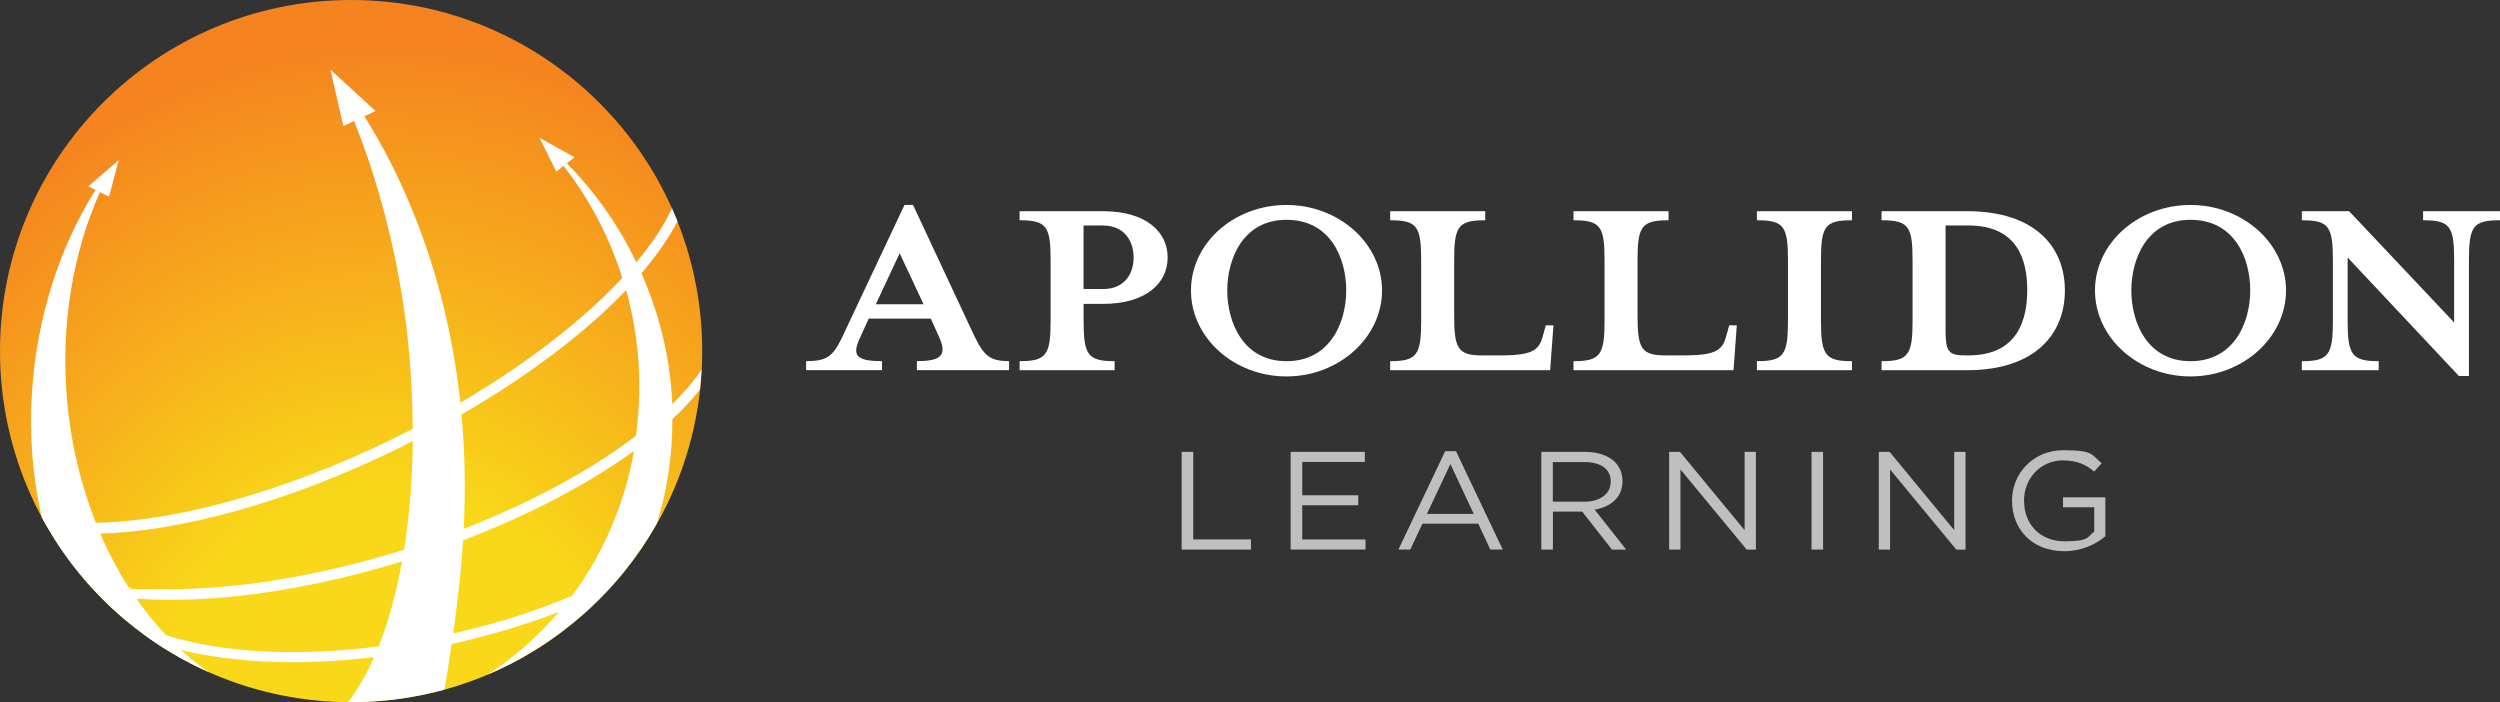
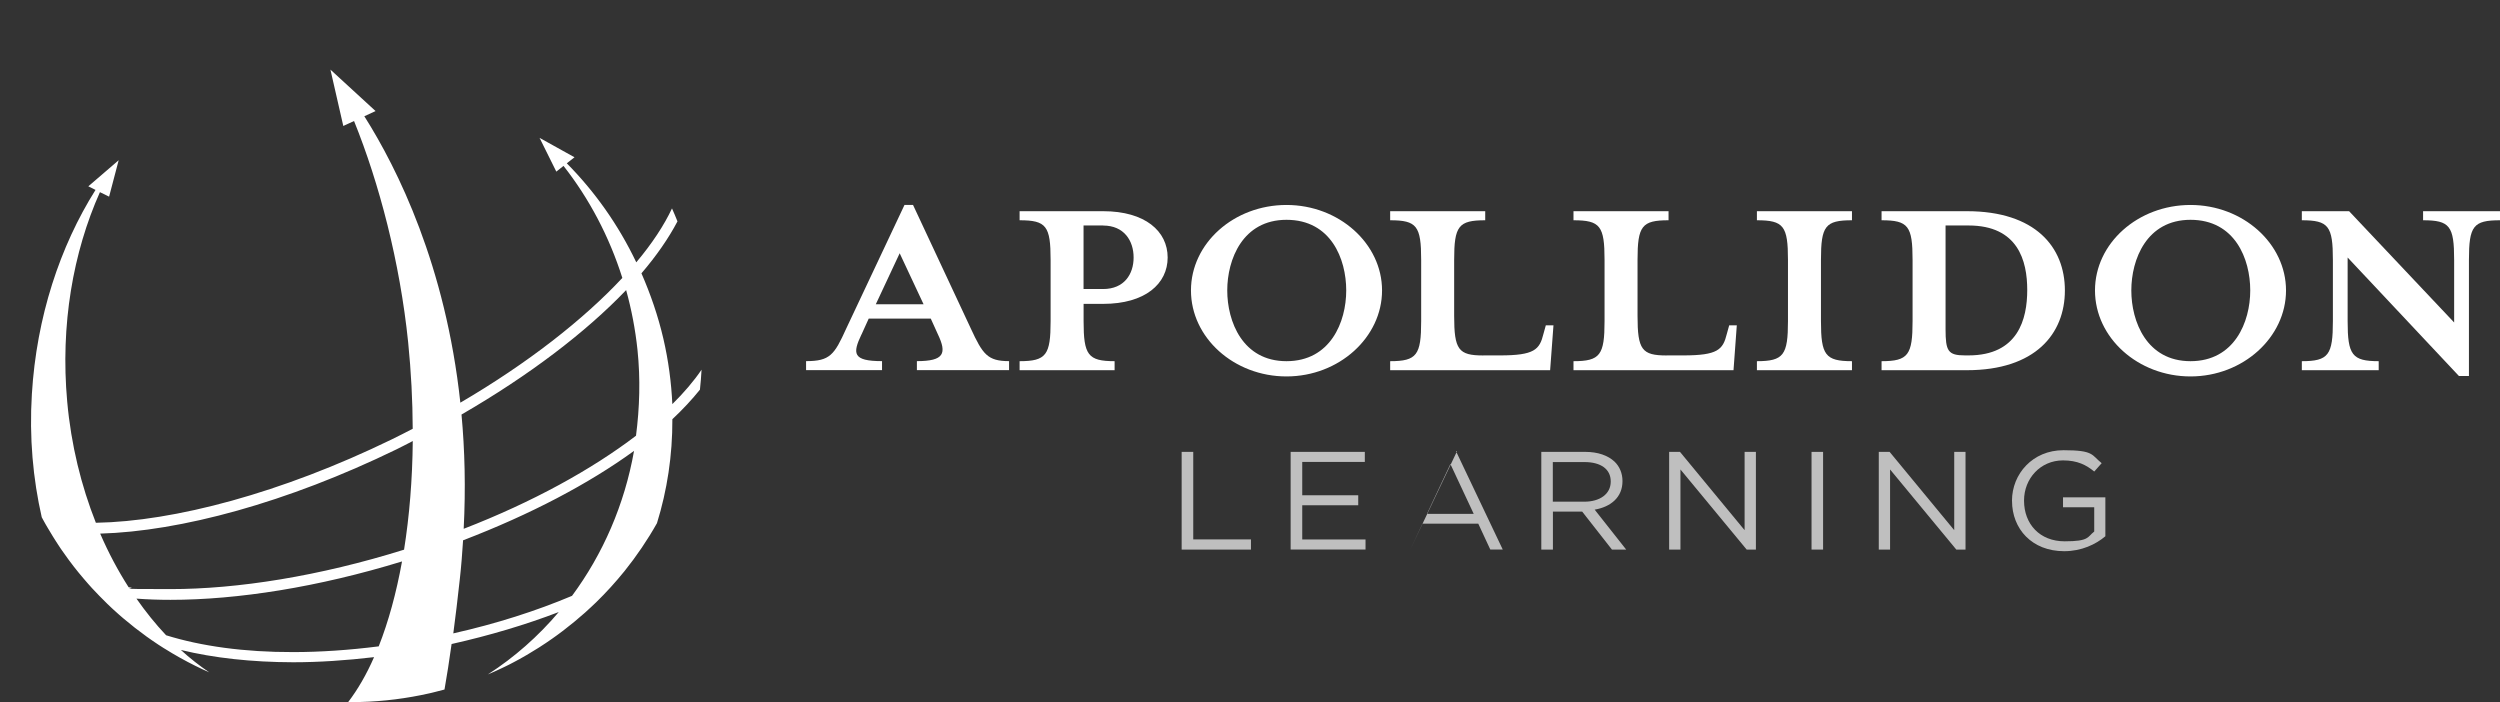
<svg xmlns="http://www.w3.org/2000/svg" version="1.1" viewBox="0 0 4933.8 1385.8">
  <rect x="0" y="0" width="4933.8" height="1385.8" fill="#333333" stroke="none" />
  <defs>
    <style>
      .cls-1 {
        fill: url(#radial-gradient);
      }

      .cls-2 {
        fill: #fff;
      }

      .cls-3 {
        fill: #bfbfbf;
      }
    </style>
    <radialGradient id="radial-gradient" cx="763.1" cy="-158.6" fx="763.1" fy="-158.6" r="1248.4" gradientTransform="translate(0 1387.5) scale(1 -1.2)" gradientUnits="userSpaceOnUse">
      <stop offset=".4" stop-color="#f8d818" />
      <stop offset="1" stop-color="#f5831f" />
    </radialGradient>
  </defs>
  <g>
    <g id="Layer_1">
      <g>
-         <circle class="cls-1" cx="692.9" cy="692.9" r="692.9" />
        <path class="cls-2" d="M1326.9,797.9c-2-42.6-7.6-85.9-17.7-129.4-10.5-45.1-25.4-88.2-43.3-129.1,29.7-34.6,53.9-69.7,71.1-102.5-3.4-8.6-7-17.1-10.8-25.6-15.5,33.1-39.5,69.7-70.5,106.4-35.1-73.7-81.8-139.5-137.1-195.4l15.2-11.9-68.9-38.3.3.6c-.3-.1-.5-.3-.8-.5.5.2.6.5.9.8l32.6,65.7,14.2-11.3c50.6,64.5,90.2,139.2,116.1,221.1-76.6,82.1-186.8,168.4-319.7,246.2-29-270-123.6-461.2-189.5-565.3l22.2-10.2-89.1-81.8,25.4,111.2,21.2-9.8c49.8,123.1,90.6,278.7,106.8,436.7,5.9,58.5,8.8,115.5,9,170.7-13.8,7.1-27.4,14.2-41.5,21-217.4,105.8-429.5,161.9-583.8,164.5-28.9-73-48.9-153.5-56.6-239.4-13.6-151,11.5-294.2,64.6-413.1l18.1,8.9,18.9-71.9-59.9,51.5,14.2,7.1c-70.1,111.4-116.4,250.7-125.6,402.8-5.3,85.7,2.2,167.6,19.5,243.3,0,.2.2.3.3.5,1.4,2.6,2.8,5.1,4.2,7.7,1.1,2,2.2,3.9,3.3,5.9,1.4,2.5,2.9,5,4.4,7.5,1.1,2,2.3,3.9,3.5,5.8l4.5,7.5c1.2,1.9,2.4,3.8,3.5,5.7,1.6,2.5,3.1,5,4.7,7.4,1.2,1.8,2.3,3.6,3.5,5.4,1.7,2.5,3.3,5.1,5,7.6,1,1.4,2,2.8,2.9,4.2,4,5.7,8,11.4,12.1,17,.7.9,1.3,1.8,2,2.7,1.9,2.6,3.9,5.2,5.9,7.8,1.1,1.5,2.3,3,3.4,4.5,1.9,2.5,3.9,5,5.9,7.4,1.2,1.5,2.4,3,3.6,4.5,2,2.5,4,4.9,6.1,7.3,1.2,1.4,2.4,2.9,3.6,4.3,2.1,2.5,4.2,4.9,6.4,7.4,1.1,1.3,2.2,2.5,3.3,3.8,2.3,2.6,4.6,5.2,6.9,7.7.6.6,1.1,1.2,1.7,1.8,8.6,9.3,17.5,18.4,26.5,27.2.8.8,1.6,1.5,2.3,2.3,2.6,2.5,5.3,5.1,8,7.6,1,.9,2,1.9,3,2.8,2.7,2.5,5.4,4.9,8.1,7.3,1,.9,2,1.8,3,2.7,2.8,2.5,5.6,4.9,8.4,7.3.8.7,1.6,1.4,2.4,2,13.9,11.8,28.3,23.1,43.2,33.8l.2.2c3.5,2.5,7,4.9,10.5,7.4.6.4,1.2.9,1.9,1.3,3.4,2.3,6.8,4.6,10.2,6.9.7.5,1.4.9,2.1,1.4,3.5,2.3,7,4.6,10.6,6.8.5.3.9.6,1.4.8,19.7,12.4,40.1,23.8,61.1,34.2.4.2.7.4,1.1.5,3.9,1.9,7.9,3.8,11.8,5.7.6.3,1.1.5,1.7.8,4,1.8,7.9,3.7,11.9,5.4,0,0,.2,0,.4.2-19.3-13.2-38.2-27.8-56-44.2,64.5,15.8,139.7,24.1,221.6,24.3,50.9,0,104.6-3.6,159.7-10.1-15,34.4-32.2,63.9-51.1,88.7h5.4c1.8,0,0,0,0,0,5.7,0,11.4,0,17.1-.2h1.5c46.6-1.2,92-7.1,135.9-17,1.6-.4,3.2-.7,4.8-1.1,2.4-.6,4.8-1.2,7.2-1.8,6-1.5,12.1-3.1,18.2-4.7,4.8-27.5,9.5-57,14-89.8,75.3-16.9,146.5-38.2,211.5-63.1-40.5,47.9-87.6,89.4-139.9,123.1,1.4-.6,2.8-1.2,4.2-1.8,3.1-1.4,6.3-2.7,9.4-4.1,2.4-1.1,4.7-2.2,7.1-3.3,2.4-1.1,4.7-2.2,7.1-3.3,2.4-1.2,4.8-2.3,7.3-3.5,2.2-1.1,4.5-2.2,6.7-3.3,2.5-1.2,4.9-2.5,7.3-3.8,2.1-1.1,4.3-2.2,6.4-3.4,2.5-1.3,4.9-2.6,7.4-4,2-1.1,4-2.2,6-3.4,2.5-1.4,5-2.8,7.5-4.3,1.7-1,3.3-2,5-3,5.6-3.3,11.2-6.7,16.7-10.2,1.1-.7,2.3-1.4,3.4-2.1,2.8-1.8,5.5-3.6,8.2-5.4,1.5-1,3.1-2,4.6-3,2.7-1.8,5.4-3.6,8-5.5,1.5-1,3-2.1,4.5-3.1,2.7-1.9,5.4-3.8,8-5.7,1.4-1,2.7-2,4.1-3,2.8-2,5.6-4.1,8.3-6.2,1-.8,2-1.5,3-2.3,13.9-10.6,27.3-21.7,40.4-33.3.5-.5,1.1-1,1.6-1.4,3-2.7,6-5.4,8.9-8.2.7-.6,1.3-1.2,2-1.8,3-2.8,5.9-5.6,8.9-8.4.5-.5,1-.9,1.5-1.4,20-19.5,38.8-40.2,56.4-62h0c23.7-29.6,45.1-61.1,63.8-94.3,20.1-64.8,30.7-133.8,30.4-205.2,20.4-19.1,39-39.1,54.4-58.3,1.4-13,2.5-26.2,3.2-39.4-14.9,22.1-34.9,45.5-57.9,68.2h.3ZM747.4,1275.6c-58.3,7.4-115.1,11.3-168.6,11.3-96.5.3-182.1-11.7-251-33.2-20.8-22-40.3-46.3-58.5-72.3,21.6,1.6,44.1,2.4,67.1,2.4,132.6,0,291.5-25,457-75.8-11.3,62.4-26.8,118.9-46,167.6ZM797.4,1084.8c-167.5,52.4-328.4,77.8-461,77.8s-56.6-1.3-82.6-3.7c-21-32.8-39.8-68.1-56.1-105.8,158.3-4.5,368.7-61.1,584.6-166.2,11.1-5.4,21.6-11,32.3-16.5-.7,76.3-6.7,148.4-17.2,214.5h0ZM1128.9,1175.9c-70.4,29.7-149.4,55-234.3,74.1,4.4-33.2,8.7-68.8,12.9-107.5,2.9-26,4.8-51.2,6.4-76.2,132.6-50.8,248.3-111.7,337.4-176.5-18.8,106.2-61.5,203.8-122.4,286.1ZM1255.3,859.8c-87.1,66.5-204.2,131.1-340.2,183.8,4.1-80.1,2.2-155.5-4.3-225.5,133.4-77.2,245.2-162.3,324.9-245.6,10.5,37.9,18.1,77.3,22.4,117.9,6,57.8,4.2,114.4-2.9,169.2v.2Z" />
      </g>
      <g>
        <g>
          <path class="cls-2" d="M1700.2,659.9c-17.9,37.7-17.9,52.8,40.5,52.8v17.8h-149.9v-17.8c47.2,0,55.7-12.3,79.2-64.2l115-244h16.9l114.1,244c23.5,50.9,33,64.2,75.4,64.2v17.8h-181.9v-17.8c53.8,0,59.4-15.2,41.5-52.8l-14.1-31.1h-122.5l-14.1,31.1h0ZM1775.6,499.7l-47.2,100.8h94.3l-47.2-100.8h0Z" />
          <path class="cls-2" d="M2199.7,712.8v17.8h-187.5v-17.8c52.7,0,61.2-12.3,61.2-79.2v-120.6c0-67-8.4-78.3-61.2-78.3v-17.9h164.9c83,0,127.3,39.6,127.3,91.4s-44.3,91.5-127.3,91.5h-38.6v33.9c0,66.9,8.4,79.2,61.2,79.2h0ZM2177,445h-38.6v125.4h38.6c41.5,0,60.2-29.2,60.2-62.2s-18.7-63.1-60.2-63.1h0Z" />
          <path class="cls-2" d="M2538.9,742.9c-103.7,0-188.5-76.4-188.5-169.7s84.8-168.7,188.5-168.7,188.6,76.3,188.6,168.7-84.7,169.7-188.6,169.7ZM2538.9,433.8c-86.6,0-116.9,78.2-116.9,139.4s30.2,139.6,116.9,139.6,117.9-77.3,117.9-139.6-30.2-139.4-117.9-139.4h0Z" />
          <path class="cls-2" d="M2927.3,701.4h32.9c67.8,0,78.2-11.3,85.8-42.4l4.7-17h15.1l-6.6,88.6h-315.7v-17.8c52.8,0,61.2-12.3,61.2-79.2v-120.6c0-67-8.5-78.3-61.2-78.3v-17.9h187.6v17.9c-52.8,0-61.3,11.3-61.3,78.3v110.2c0,67,8.4,78.3,57.5,78.3h0Z" />
          <path class="cls-2" d="M3289.2,701.4h32.9c67.9,0,78.2-11.3,85.8-42.4l4.7-17h15l-6.5,88.6h-315.8v-17.8c52.8,0,61.3-12.3,61.3-79.2v-120.6c0-67-8.5-78.3-61.3-78.3v-17.9h187.6v17.9c-52.8,0-61.2,11.3-61.2,78.3v110.2c0,67,8.4,78.3,57.5,78.3h0Z" />
          <path class="cls-2" d="M3467.3,730.6v-17.8c52.8,0,61.3-12.3,61.3-79.2v-120.6c0-67-8.5-78.3-61.3-78.3v-17.9h187.6v17.9c-52.8,0-61.2,11.3-61.2,78.3v120.6c0,66.9,8.4,79.2,61.2,79.2v17.8h-187.6Z" />
          <path class="cls-2" d="M3713.3,712.8c52.7,0,61.2-12.3,61.2-79.2v-120.6c0-67-8.5-78.3-61.2-78.3v-17.9h168.5c134.9,0,193.3,70.7,193.3,156.4s-58.4,157.4-193.3,157.4h-168.5v-17.8ZM3884.8,445h-45.2v204.6c0,43.3,4.7,51.8,38.6,51.8h6.6c98,0,116-71.6,116-129.1s-18-127.3-116-127.3h0Z" />
          <path class="cls-2" d="M4323,742.9c-103.6,0-188.5-76.4-188.5-169.7s84.9-168.7,188.5-168.7,188.5,76.3,188.5,168.7-84.7,169.7-188.5,169.7ZM4323,433.8c-86.7,0-116.8,78.2-116.8,139.4s30.1,139.6,116.8,139.6,117.9-77.3,117.9-139.6-30.2-139.4-117.9-139.4h0Z" />
          <path class="cls-2" d="M4872.5,513v229h-19.8l-219.6-233.8v125.4c0,66.9,8.6,79.2,61.3,79.2v17.8h-151.7v-17.8c52.8,0,61.3-12.3,61.3-79.2v-120.6c0-67-8.6-78.3-61.3-78.3v-17.9h93.3l207.3,219.6v-123.4c0-67-8.5-78.3-61.3-78.3v-17.9h151.8v17.9c-52.8,0-61.3,11.3-61.3,78.3h0Z" />
        </g>
        <g>
          <path class="cls-3" d="M2332.1,891.8h22.8v172.7h113.9v20.1h-136.8v-192.8h.1Z" />
          <path class="cls-3" d="M2547.2,891.8h146.3v19.8h-123.5v65.8h110.5v19.8h-110.5v67.5h124.9v19.8h-147.8v-192.8h.1Z" />
-           <path class="cls-3" d="M2852,890.4h21.4l92.3,194.1h-24.6l-23.7-51h-110.2l-24,51h-23.4l92.3-194.1h-.1ZM2908.4,1014.1l-46-98.3-46.3,98.3h92.3Z" />
+           <path class="cls-3" d="M2852,890.4h21.4l92.3,194.1h-24.6l-23.7-51h-110.2l-24,51l92.3-194.1h-.1ZM2908.4,1014.1l-46-98.3-46.3,98.3h92.3Z" />
          <path class="cls-3" d="M3041.7,891.8h87.1c24.9,0,44.8,7.2,57.6,19.3,9.8,9.4,15.6,22.9,15.6,38v.5c0,31.9-23.1,50.7-54.9,56.2l62.2,78.8h-28.1l-58.7-74.9h-57.8v74.9h-22.9v-192.8h-.1ZM3126.7,990.1c30.4,0,52.1-14.9,52.1-39.6v-.6c0-23.7-19.1-38-51.8-38h-62.5v78.2h62.2Z" />
          <path class="cls-3" d="M3294.1,891.8h21.4l127.5,154.5v-154.5h22.3v192.8h-18.2l-130.7-158.1v158.1h-22.3v-192.8Z" />
          <path class="cls-3" d="M3575.1,891.8h22.8v192.8h-22.8v-192.8Z" />
          <path class="cls-3" d="M3707.8,891.8h21.4l127.5,154.5v-154.5h22.3v192.8h-18.2l-130.7-158.1v158.1h-22.3v-192.8Z" />
          <path class="cls-3" d="M3970.7,988.7v-.5c0-52.9,40.8-99.7,101.5-99.7s55.2,9.4,75.5,25.6l-14.7,16.5c-15.6-12.9-33-22-61.6-22-44.8,0-76.9,36.1-76.9,79v.6c0,46,31,80.1,80.1,80.1s44.5-8.5,58.4-19.3v-47.9h-61.6v-19.6h83.6v76.8c-18.8,16-47.1,29.5-81.3,29.5-63.6,0-102.9-44-102.9-99.1h-.1Z" />
        </g>
      </g>
    </g>
  </g>
</svg>